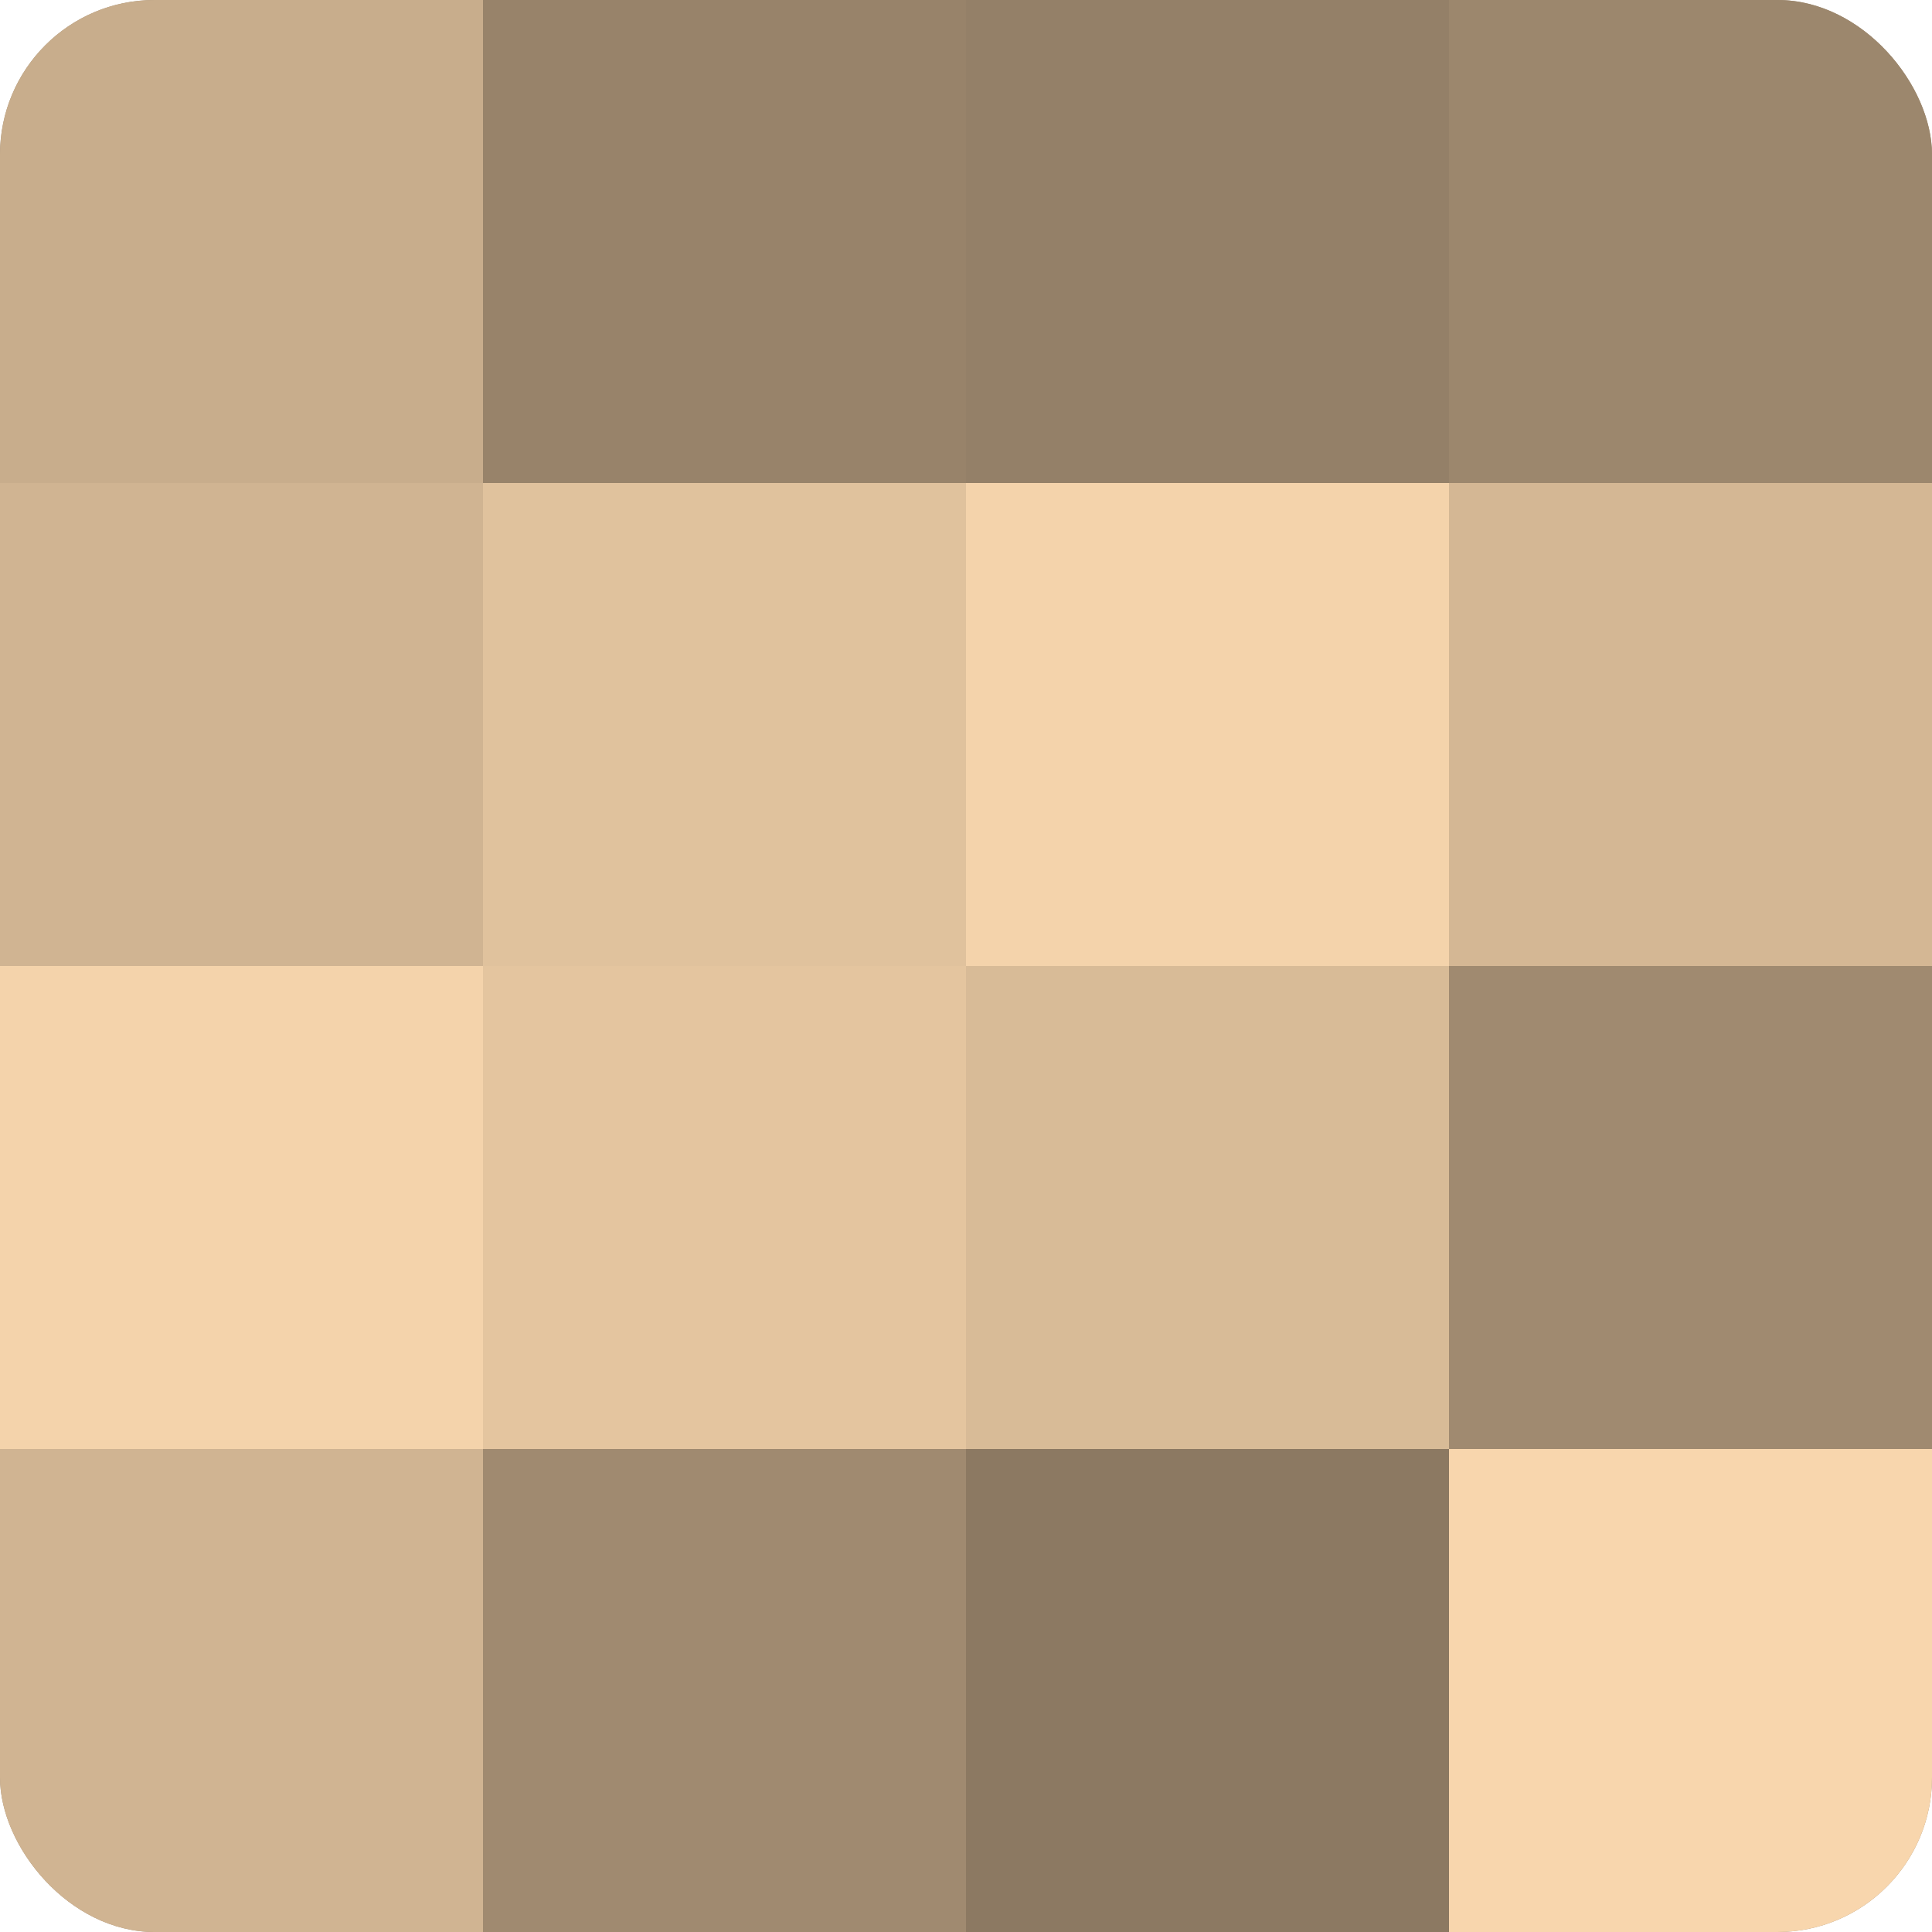
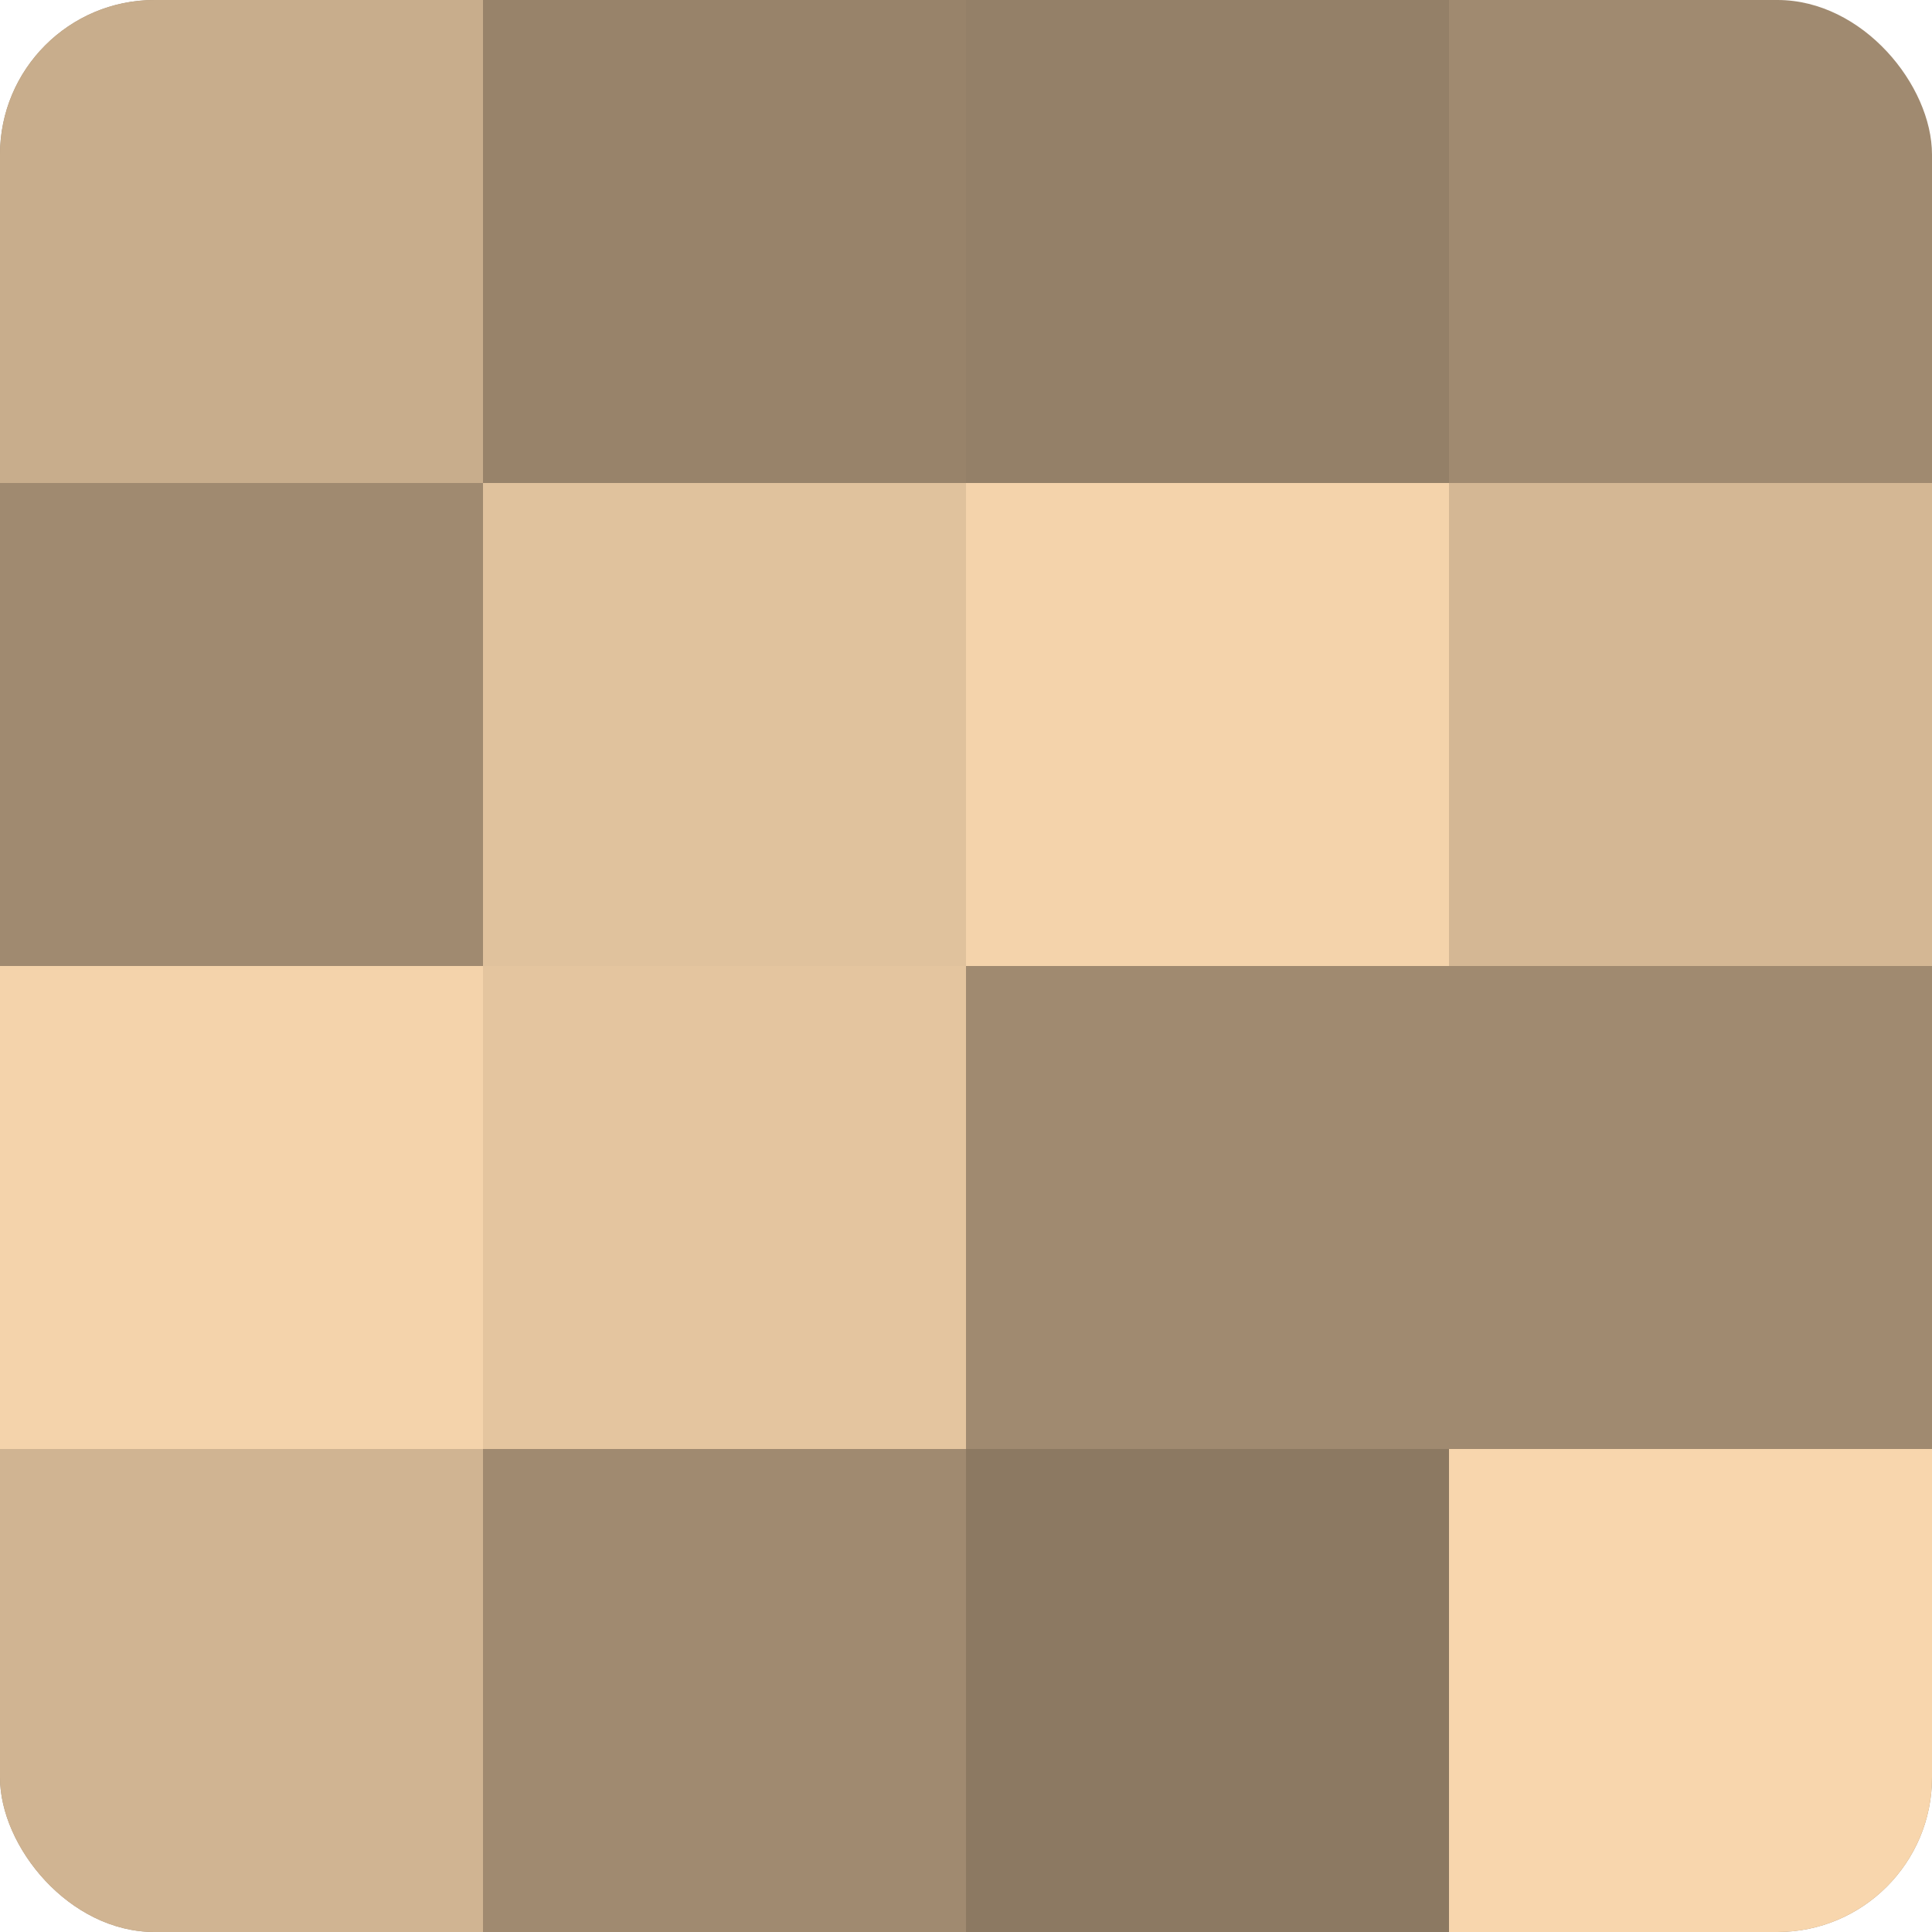
<svg xmlns="http://www.w3.org/2000/svg" width="80" height="80" viewBox="0 0 100 100" preserveAspectRatio="xMidYMid meet">
  <defs>
    <clipPath id="c" width="100" height="100">
      <rect width="100" height="100" rx="8" ry="8" />
    </clipPath>
  </defs>
  <g clip-path="url(#c)">
    <rect width="100" height="100" fill="#a08a70" />
    <rect width="25" height="25" fill="#c8ad8c" />
-     <rect y="25" width="25" height="25" fill="#d0b492" />
    <rect y="50" width="25" height="25" fill="#f4d3ab" />
    <rect y="75" width="25" height="25" fill="#d0b492" />
    <rect x="25" width="25" height="25" fill="#98836a" />
    <rect x="25" y="25" width="25" height="25" fill="#e0c29d" />
    <rect x="25" y="50" width="25" height="25" fill="#e4c59f" />
    <rect x="25" y="75" width="25" height="25" fill="#a08a70" />
    <rect x="50" width="25" height="25" fill="#948068" />
    <rect x="50" y="25" width="25" height="25" fill="#f4d3ab" />
-     <rect x="50" y="50" width="25" height="25" fill="#d8bb97" />
    <rect x="50" y="75" width="25" height="25" fill="#8c7962" />
-     <rect x="75" width="25" height="25" fill="#9c876d" />
    <rect x="75" y="25" width="25" height="25" fill="#d4b794" />
    <rect x="75" y="50" width="25" height="25" fill="#a08a70" />
    <rect x="75" y="75" width="25" height="25" fill="#f8d6ad" />
  </g>
</svg>